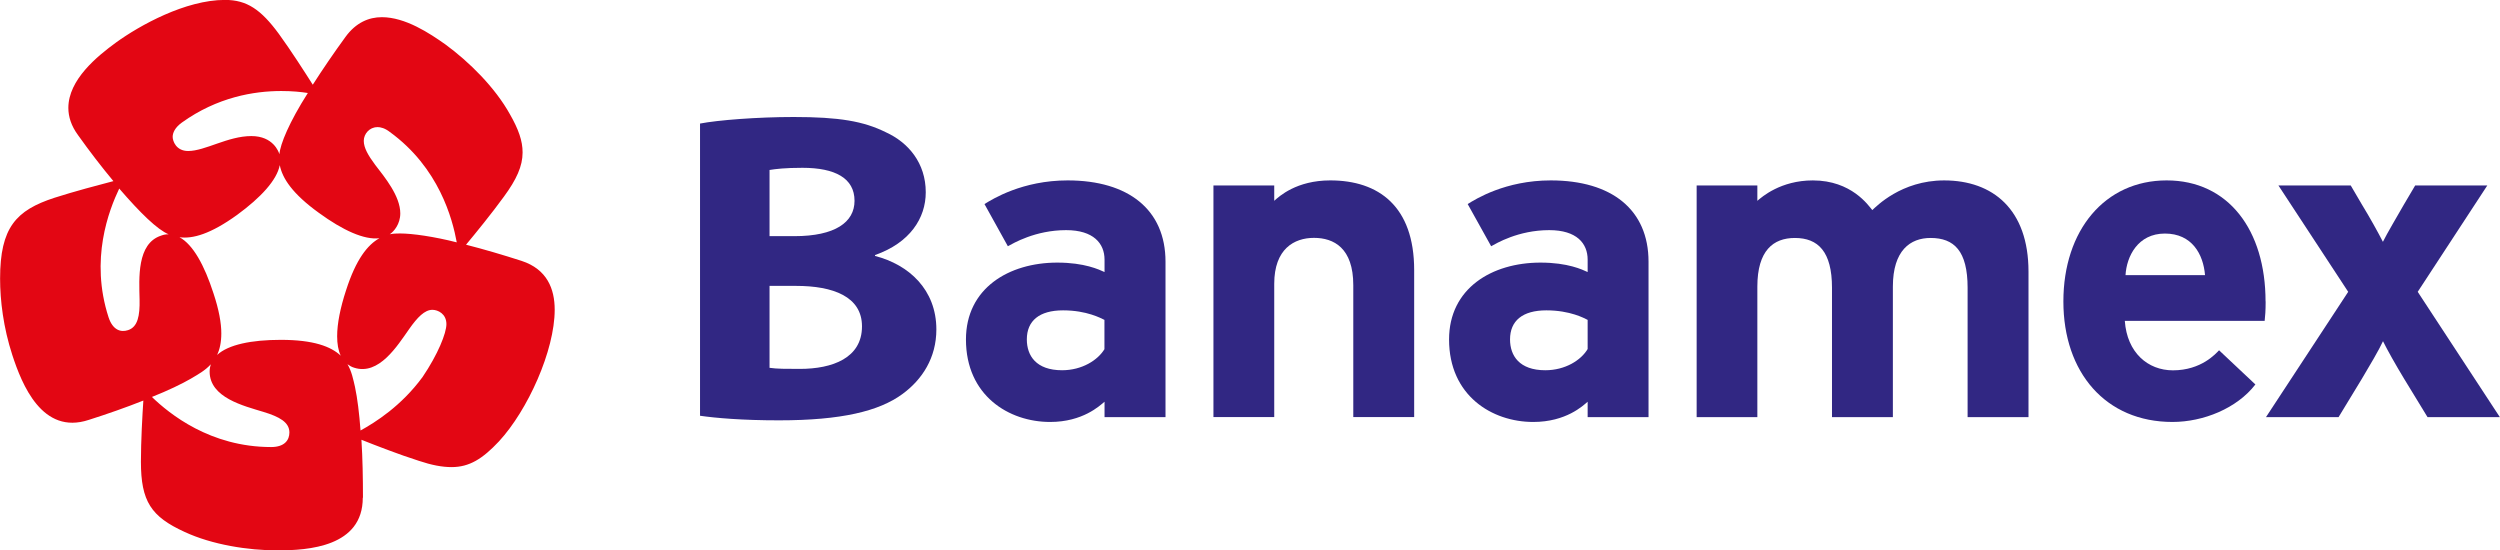
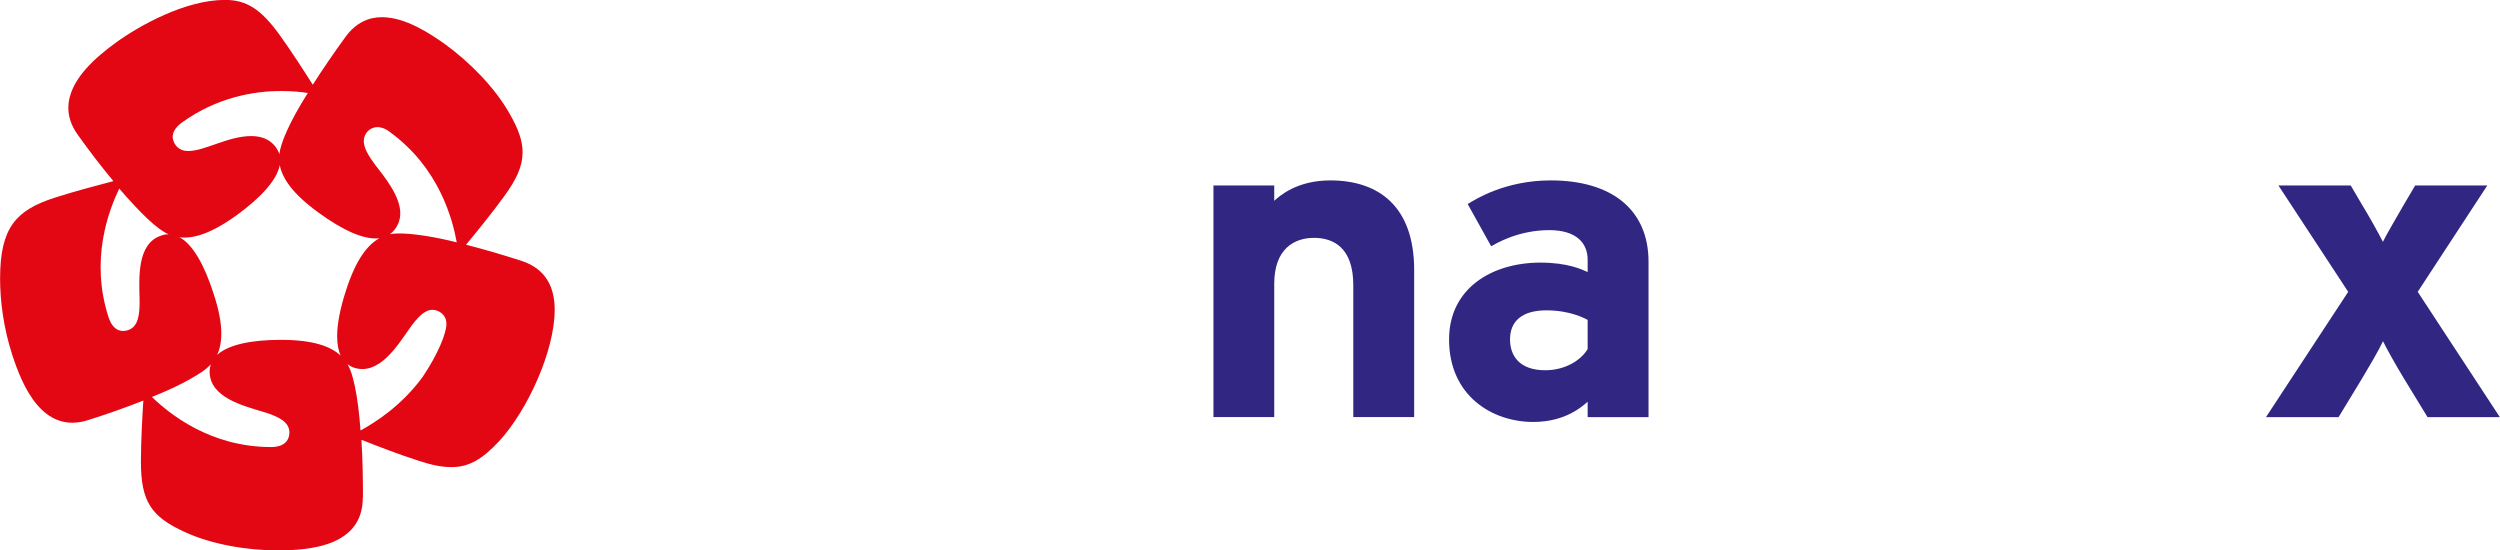
<svg xmlns="http://www.w3.org/2000/svg" viewBox="0 0 277.99 61.2" data-name="Capa 2" id="Capa_2">
  <defs>
    <style>
      .cls-1 {
        fill: #312783;
      }

      .cls-1, .cls-2 {
        fill-rule: evenodd;
      }

      .cls-2 {
        fill: #e30613;
      }
    </style>
  </defs>
  <g data-name="Capa 1" id="Capa_1-2">
-     <path d="M85.57,18.9c.68-.11,1.72-.24,3.66-.24,3.63,0,5.79,1.15,5.79,3.67,0,2.38-2.16,3.93-6.68,3.93h-2.77v-7.36h0ZM77.84,46.23c1.73.25,4.67.51,8.78.51,6.94,0,11.13-1.02,13.72-2.92,2.22-1.62,3.78-4.05,3.78-7.18,0-4.44-3.06-7.21-6.82-8.18v-.1c3.87-1.36,5.64-4.09,5.64-6.98,0-3.25-1.93-5.53-4.43-6.67-2.48-1.23-5.19-1.7-10.25-1.7-4.07,0-8.47.35-10.42.73v32.49h0ZM85.57,31.79h2.95c4.12,0,7.33,1.19,7.33,4.5,0,3.52-3.28,4.73-6.92,4.73-1.51,0-2.54,0-3.36-.12v-9.11h0Z" class="cls-1" />
    <path d="M269.93,46.38l-2.6-4.26c-.92-1.52-1.87-3.2-2.35-4.18-.45.98-1.48,2.72-2.35,4.18l-2.59,4.26h-8.07l9.14-13.93-7.76-11.83h8.04l1.23,2.1c.93,1.52,1.86,3.21,2.35,4.17.48-.97,1.48-2.65,2.35-4.17l1.24-2.1h8.02l-7.74,11.83,9.13,13.93h-8.06Z" class="cls-1" />
-     <path d="M122.82,38.81c-.74,1.24-2.51,2.36-4.72,2.36-2.89,0-3.92-1.62-3.92-3.43,0-2.07,1.39-3.23,4.03-3.23s4.22.88,4.6,1.06v3.24h0ZM129.6,46.38v-17.28c0-5.78-4.12-9.04-10.88-9.04-5.04,0-8.36,2.08-9.25,2.63l2.6,4.69c.56-.3,3.02-1.79,6.48-1.79,3.04,0,4.27,1.48,4.27,3.28v1.38c-.6-.27-2.22-1.05-5.25-1.05-5.4,0-10.16,2.86-10.16,8.55,0,6.23,4.76,9.17,9.36,9.17,3.63,0,5.52-1.81,6.05-2.25v1.71h6.78Z" class="cls-1" />
    <path d="M176.54,38.81c-.73,1.24-2.49,2.36-4.71,2.36-2.89,0-3.92-1.62-3.92-3.43,0-2.07,1.39-3.23,4.04-3.23s4.23.88,4.59,1.06v3.24h0ZM183.31,46.38v-17.28c0-5.78-4.09-9.04-10.87-9.04-5.05,0-8.36,2.08-9.24,2.63l2.61,4.69c.55-.3,3-1.79,6.46-1.79,3.06,0,4.27,1.48,4.27,3.28v1.38c-.59-.27-2.2-1.05-5.24-1.05-5.41,0-10.17,2.86-10.17,8.55,0,6.23,4.76,9.17,9.36,9.17,3.65,0,5.54-1.81,6.05-2.25v1.71h6.78Z" class="cls-1" />
    <path d="M150.48,46.38v-14.67c0-4.13-2.16-5.26-4.37-5.26s-4.42,1.23-4.42,5.11v14.82h-6.76v-25.76h6.76v1.71c.54-.49,2.47-2.27,6.23-2.27,5.38,0,9.33,2.88,9.33,9.97v16.35h-6.77Z" class="cls-1" />
-     <path d="M218.79,46.38v-14.38c0-4.1-1.5-5.54-4.12-5.54-2.24,0-4.19,1.37-4.19,5.41v14.51h-6.77v-14.38c0-4.02-1.54-5.54-4.13-5.54-2.39,0-4.17,1.39-4.17,5.41v14.51h-6.75v-25.76h6.75v1.71c.49-.42,2.58-2.27,6.17-2.27,4.31,0,6.19,2.8,6.61,3.3.43-.38,3.21-3.3,7.99-3.3,5.43,0,9.38,3.24,9.38,10.14v16.18h-6.77Z" class="cls-1" />
-     <path d="M245.19,30.59h-8.84c.12-2.07,1.36-4.62,4.38-4.62s4.27,2.31,4.46,4.62h0ZM251.92,33.52c0-7.93-4.13-13.46-11-13.46s-11.48,5.55-11.48,13.46,4.71,13.4,12.13,13.4c3.43,0,7.17-1.51,9.22-4.17l-4.04-3.8c-.35.36-1.97,2.23-5.13,2.23-2.78,0-5.1-1.96-5.35-5.5h15.55c.06-.5.11-1.16.11-2.16h0Z" class="cls-1" />
    <path d="M21.29,42.07c-1.09.63-2.63,1.37-4.4,2.07,1.94,1.87,6.48,5.57,13.26,5.57,1.5,0,2.03-.78,2.03-1.62,0-1.14-1.12-1.75-2.86-2.28-2.23-.68-6.01-1.59-6.01-4.49,0-.29.05-.57.13-.81-.63.69-1.41,1.12-2.16,1.56h0ZM41.94,14.14c-.84,0-1.49.74-1.49,1.52s.49,1.62,1.26,2.66c1.08,1.4,2.8,3.48,2.8,5.41,0,1.2-.72,2.02-1.17,2.32.38-.08.76-.09,1.14-.09,1.38,0,3.8.35,6.31.99-.48-2.62-1.97-8.3-7.45-12.28-.53-.41-1-.54-1.4-.54h0ZM39.48,43.06c.26,1.22.47,2.91.61,4.81,1.65-.91,4.54-2.73,6.9-5.95,1.7-2.51,2.65-4.87,2.65-5.88,0-1.14-.94-1.59-1.56-1.59-.86,0-1.67.84-2.57,2.12-1.33,1.89-3.38,5.2-6.12,4.32-.28-.08-.53-.23-.75-.39.47.8.64,1.69.84,2.55h0ZM38.48,32.28c1.11-3.46,2.4-5.06,3.71-5.79-1.68.21-4.07-.88-6.73-2.82-2.94-2.12-4.07-3.85-4.35-5.31-.32,1.67-2.1,3.6-4.75,5.54-2.94,2.12-4.93,2.68-6.4,2.48,1.5.81,2.77,3.11,3.78,6.24.61,1.83.87,3.31.87,4.45,0,1.01-.18,1.79-.47,2.4,1.25-1.15,3.81-1.68,7.09-1.68,3.64,0,5.57.74,6.66,1.76-.28-.58-.4-1.33-.4-2.17,0-1.39.35-3.15.99-5.1h0ZM40.34,55.35c0,5.45-6.04,5.85-9.49,5.85-3.24,0-7.25-.62-10.34-2.06-3.71-1.7-4.84-3.39-4.84-7.8,0-2.29.16-5.16.27-6.8-1.91.76-4.02,1.5-6.07,2.15-5.17,1.71-7.43-3.93-8.5-7.21-1-3.07-1.36-6.08-1.36-8.5,0-5.69,1.78-7.6,6.05-8.99,2.18-.7,4.94-1.43,6.55-1.85-1.31-1.57-2.67-3.34-3.93-5.11-.76-1.03-1.08-2.06-1.08-3.03,0-3.14,3.2-5.74,5.31-7.28,2.63-1.9,7.71-4.73,12.11-4.73,2.43,0,4,1.07,5.99,3.78,1.34,1.84,2.9,4.28,3.77,5.65,1.1-1.72,2.37-3.58,3.64-5.32,1.16-1.59,2.59-2.19,4.04-2.19,2.61,0,5.3,1.78,7.08,3.04,2.62,1.92,5.51,4.77,7.17,7.77.93,1.63,1.41,2.94,1.4,4.24,0,1.51-.67,2.99-2.08,4.91-1.34,1.85-3.15,4.07-4.21,5.34,2,.51,4.13,1.14,6.18,1.8,2.84.93,3.68,3.12,3.68,5.43,0,4.55-3,11.17-6.19,14.63-1.83,1.95-3.29,2.87-5.28,2.87-1.04,0-2.21-.22-3.64-.7-2.18-.69-4.85-1.73-6.38-2.34.13,2.05.17,4.27.17,6.43h0ZM31.29,10.12c-3.05,0-7.13.68-11.07,3.51-.76.55-1.02,1.13-1.02,1.59s.38,1.57,1.72,1.57c1.89,0,4.42-1.66,7.03-1.66,2.43,0,3.04,1.75,3.12,2.02.09-1.13,1.09-3.56,3.16-6.81-.75-.12-1.75-.22-2.92-.22h0ZM13.26,20.96c-1.15,2.42-3.28,7.87-1.19,14.32.47,1.43,1.36,1.7,2.17,1.43,1.08-.35,1.32-1.6,1.28-3.41-.05-2.35-.32-6.22,2.4-7.1.29-.11.57-.16.84-.14-1.28-.54-3.15-2.37-5.5-5.09h0Z" class="cls-2" />
  </g>
</svg>